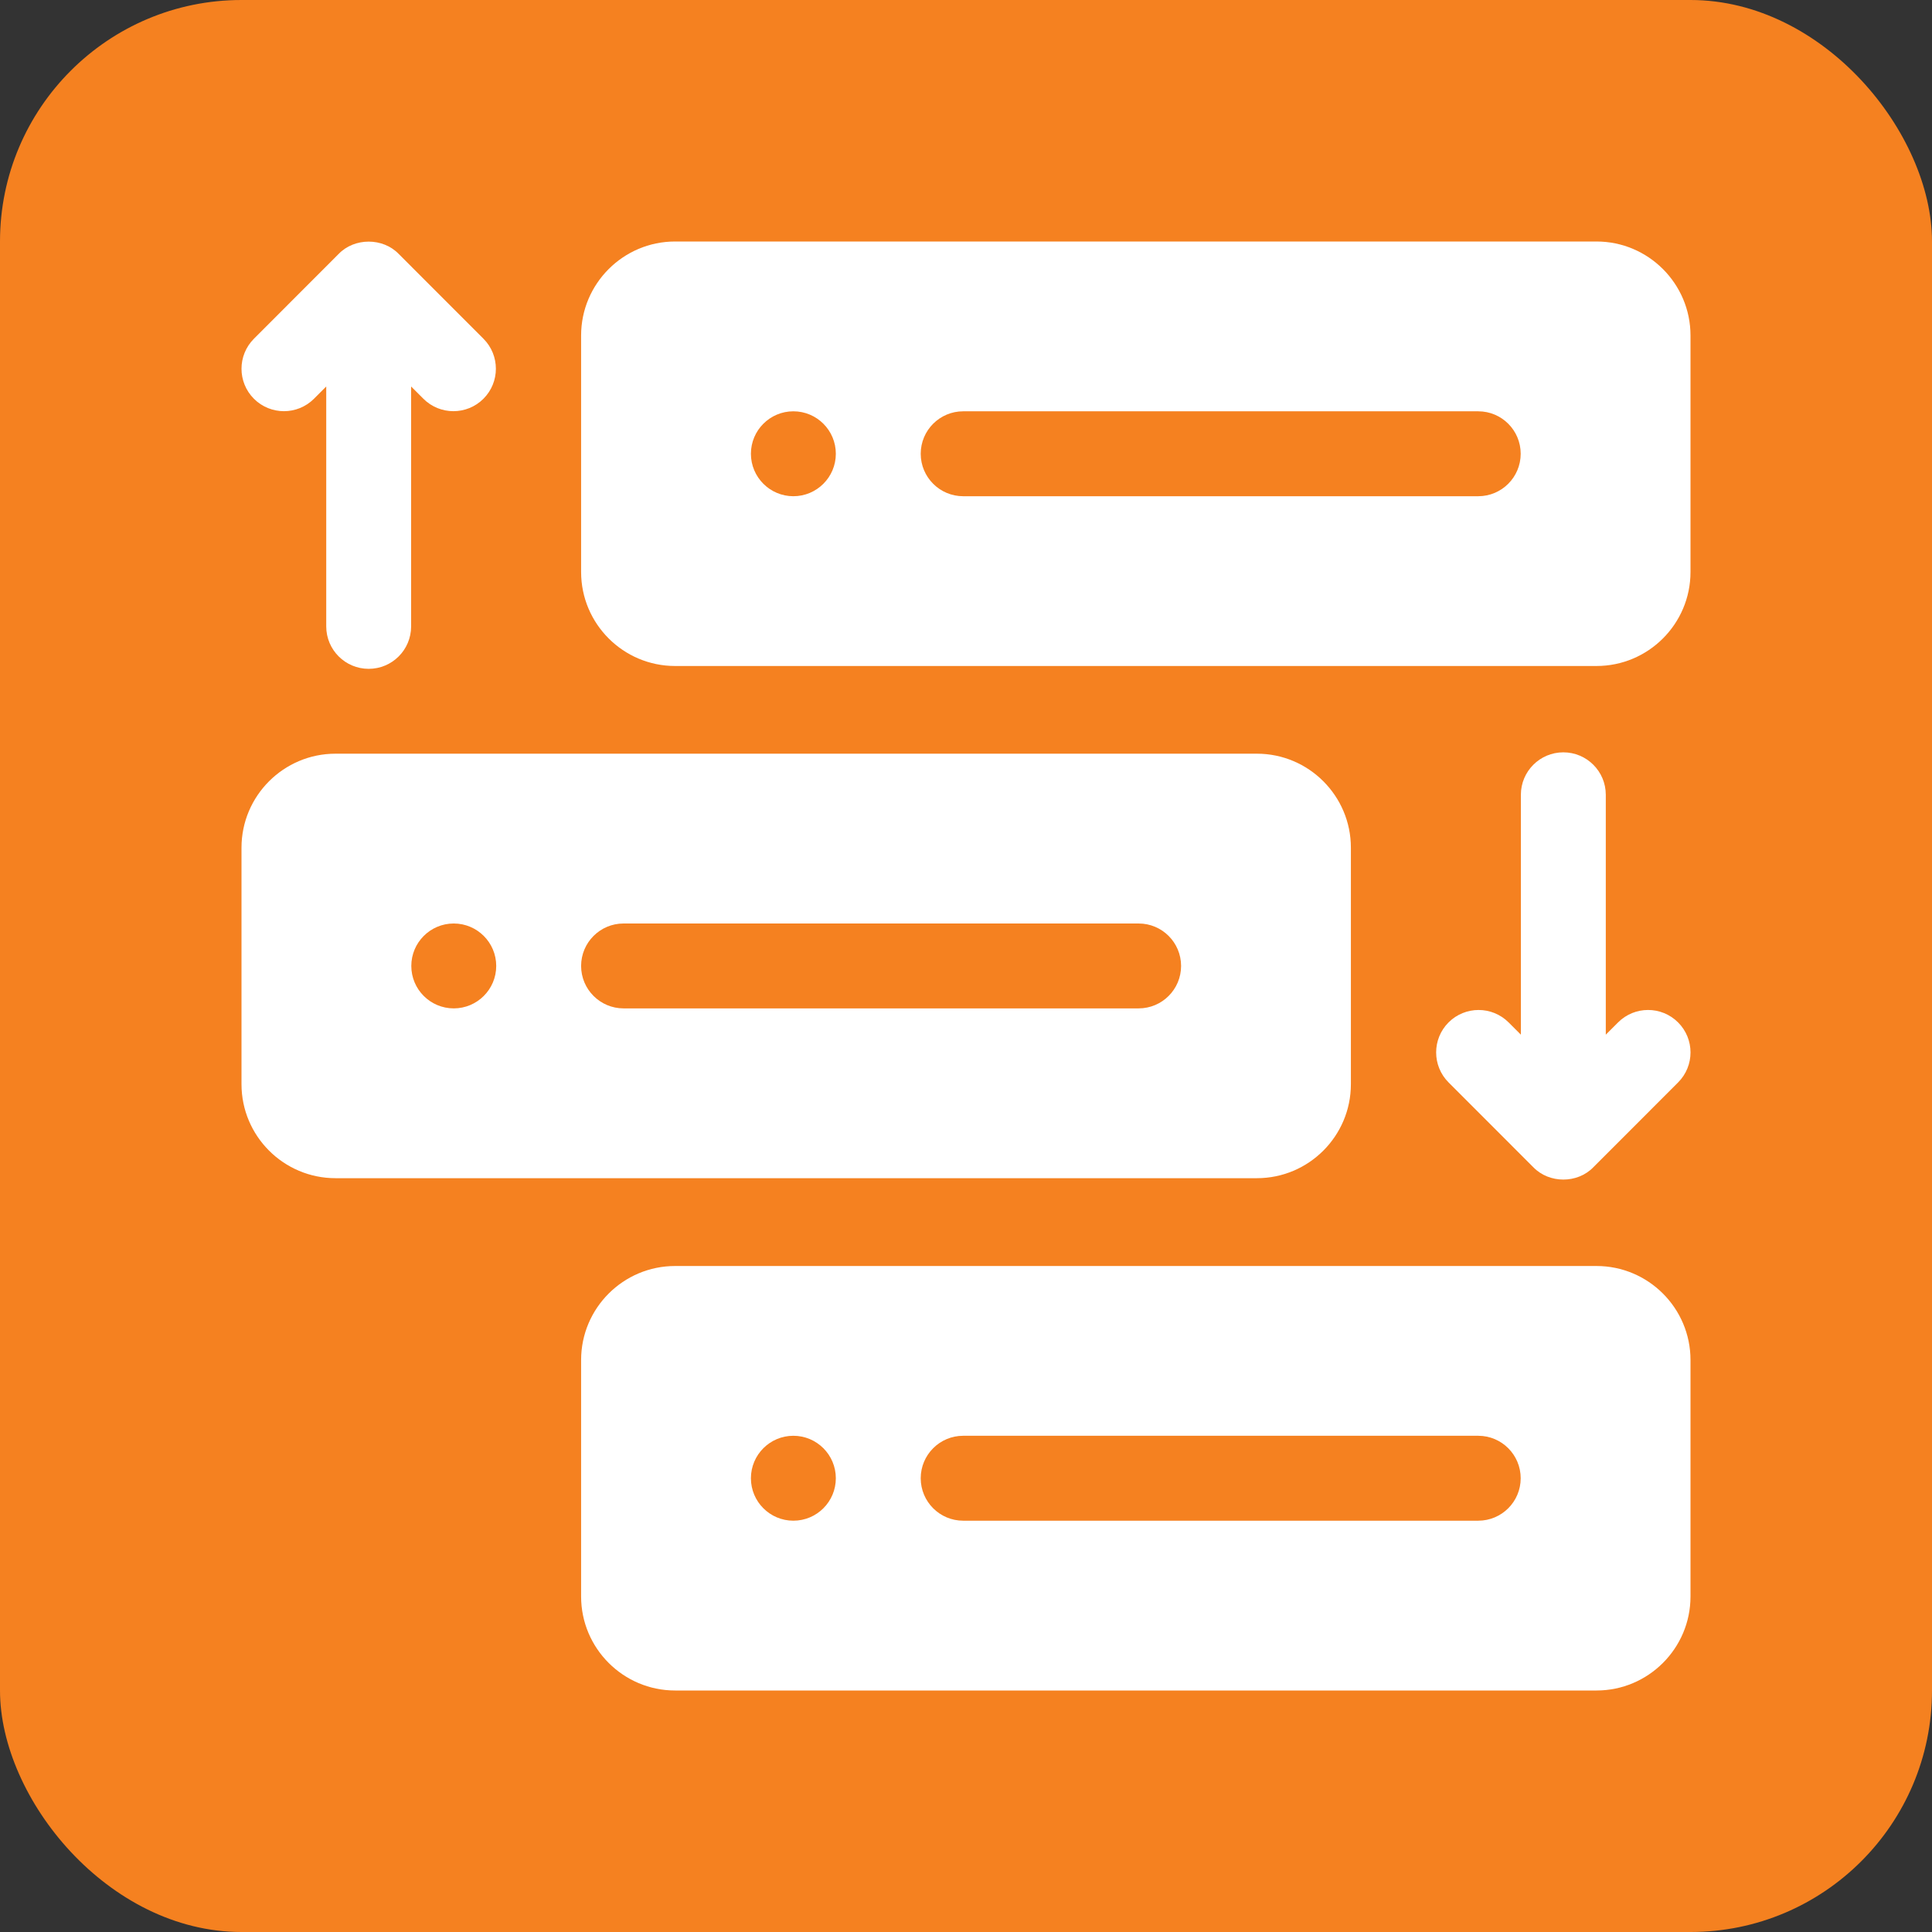
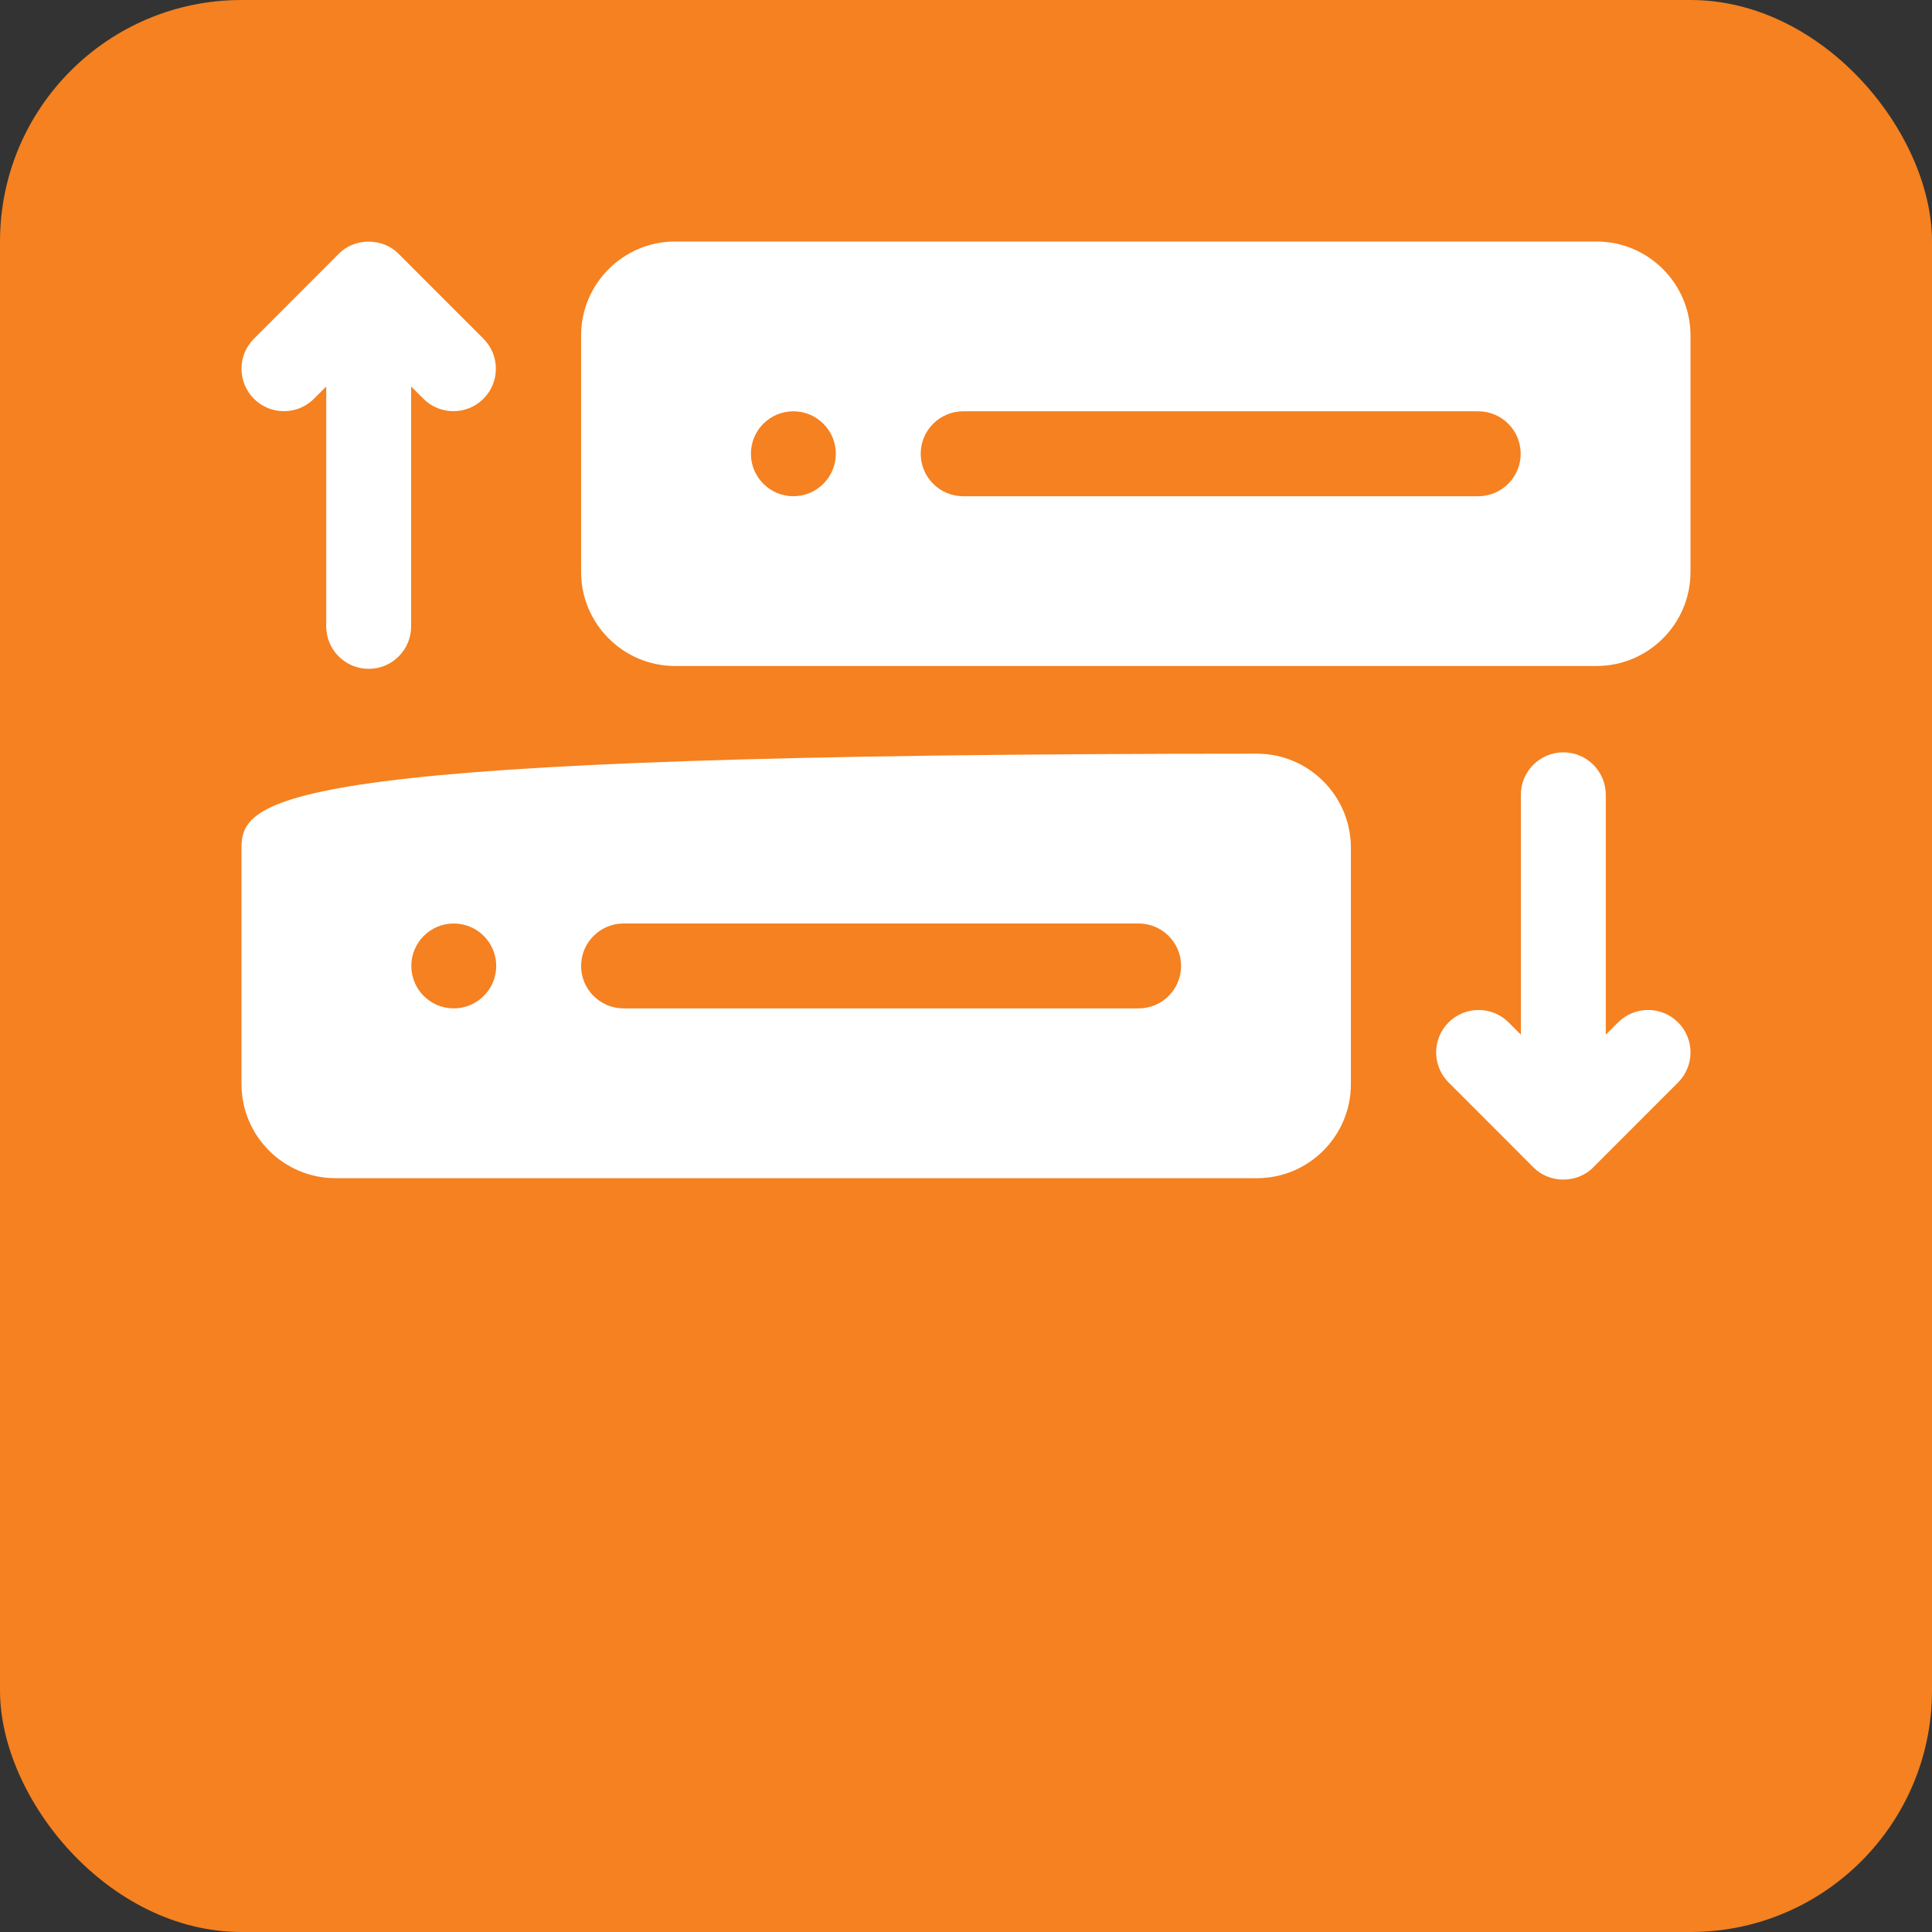
<svg xmlns="http://www.w3.org/2000/svg" width="64" height="64" viewBox="0 0 64 64" fill="none">
  <rect x="0" y="0" width="64" height="64" fill="#333333" stroke="none" />
  <rect width="64" height="64" rx="8" fill="#F58120" />
  <g clip-path="url(#clip0_1070_10667)">
    <path d="M52.886 8H22.364C20.647 8 19.25 9.397 19.25 11.114V18.948C19.25 20.666 20.647 22.062 22.364 22.062H52.886C54.603 22.062 56 20.666 56 18.948V11.114C56 9.397 54.603 8 52.886 8ZM26.281 16.438C25.505 16.438 24.875 15.807 24.875 15.031C24.875 14.255 25.505 13.625 26.281 13.625C27.058 13.625 27.688 14.255 27.688 15.031C27.688 15.807 27.058 16.438 26.281 16.438ZM48.969 16.438H31.906C31.13 16.438 30.5 15.807 30.5 15.031C30.5 14.255 31.13 13.625 31.906 13.625H48.969C49.745 13.625 50.375 14.255 50.375 15.031C50.375 15.807 49.745 16.438 48.969 16.438Z" fill="white" />
-     <path d="M52.886 41.938H22.364C20.647 41.938 19.25 43.334 19.25 45.052V52.886C19.25 54.603 20.647 56 22.364 56H52.886C54.603 56 56 54.603 56 52.886V45.052C56 43.334 54.603 41.938 52.886 41.938ZM26.281 50.375C25.505 50.375 24.875 49.745 24.875 48.969C24.875 48.193 25.505 47.562 26.281 47.562C27.058 47.562 27.688 48.193 27.688 48.969C27.688 49.745 27.058 50.375 26.281 50.375ZM48.969 50.375H31.906C31.13 50.375 30.5 49.745 30.5 48.969C30.5 48.193 31.13 47.562 31.906 47.562H48.969C49.745 47.562 50.375 48.193 50.375 48.969C50.375 49.745 49.745 50.375 48.969 50.375Z" fill="white" />
    <path d="M9.406 13.621C9.766 13.621 10.126 13.484 10.401 13.209L10.807 12.803V20.75C10.807 21.527 11.437 22.156 12.213 22.156C12.99 22.156 13.619 21.527 13.619 20.75V12.803L14.025 13.209C14.574 13.758 15.465 13.758 16.014 13.21C16.564 12.661 16.564 11.77 16.015 11.221L13.208 8.412C12.684 7.868 11.742 7.868 11.218 8.412L8.412 11.221C7.863 11.77 7.863 12.661 8.412 13.21C8.687 13.484 9.047 13.621 9.406 13.621Z" fill="white" />
    <path d="M53.6 33.869L53.194 34.275V26.328C53.194 25.552 52.564 24.922 51.787 24.922C51.011 24.922 50.381 25.552 50.381 26.328V34.275L49.975 33.869C49.426 33.32 48.536 33.32 47.986 33.868C47.437 34.417 47.437 35.308 47.986 35.857L50.793 38.666C51.319 39.208 52.251 39.214 52.782 38.666L55.589 35.857C56.138 35.308 56.138 34.417 55.588 33.868C55.039 33.319 54.149 33.32 53.6 33.869Z" fill="white" />
-     <path d="M41.636 39.029C43.353 39.029 44.75 37.633 44.75 35.915V28.081C44.75 26.364 43.353 24.967 41.636 24.967H11.114C9.397 24.967 8 26.364 8 28.081V35.915C8 37.633 9.397 39.029 11.114 39.029H41.636ZM15.031 33.404C14.255 33.404 13.625 32.775 13.625 31.998C13.625 31.222 14.255 30.592 15.031 30.592C15.807 30.592 16.438 31.222 16.438 31.998C16.438 32.775 15.807 33.404 15.031 33.404ZM20.656 33.404C19.88 33.404 19.25 32.774 19.25 31.998C19.25 31.222 19.88 30.592 20.656 30.592H37.719C38.495 30.592 39.125 31.222 39.125 31.998C39.125 32.774 38.495 33.404 37.719 33.404H20.656Z" fill="white" />
+     <path d="M41.636 39.029C43.353 39.029 44.75 37.633 44.75 35.915V28.081C44.75 26.364 43.353 24.967 41.636 24.967C9.397 24.967 8 26.364 8 28.081V35.915C8 37.633 9.397 39.029 11.114 39.029H41.636ZM15.031 33.404C14.255 33.404 13.625 32.775 13.625 31.998C13.625 31.222 14.255 30.592 15.031 30.592C15.807 30.592 16.438 31.222 16.438 31.998C16.438 32.775 15.807 33.404 15.031 33.404ZM20.656 33.404C19.88 33.404 19.25 32.774 19.25 31.998C19.25 31.222 19.88 30.592 20.656 30.592H37.719C38.495 30.592 39.125 31.222 39.125 31.998C39.125 32.774 38.495 33.404 37.719 33.404H20.656Z" fill="white" />
  </g>
  <defs>
    <clipPath id="clip0_1070_10667">
      <rect width="48" height="48" fill="white" transform="translate(8 8)" />
    </clipPath>
  </defs>
</svg>